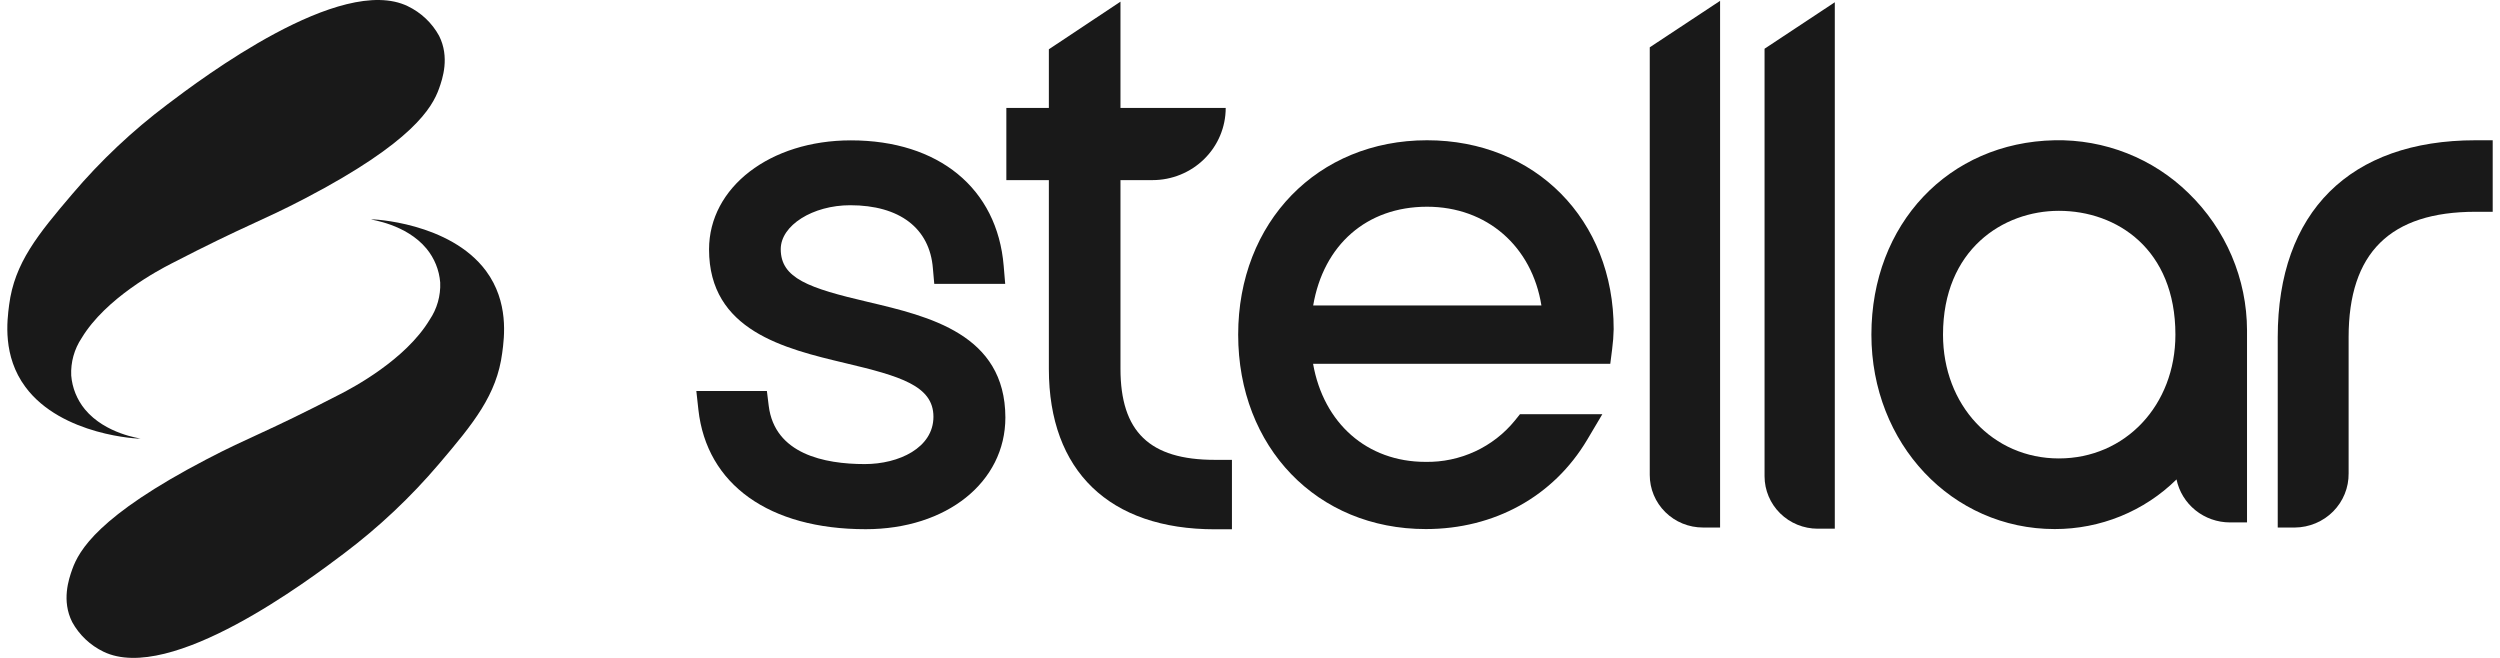
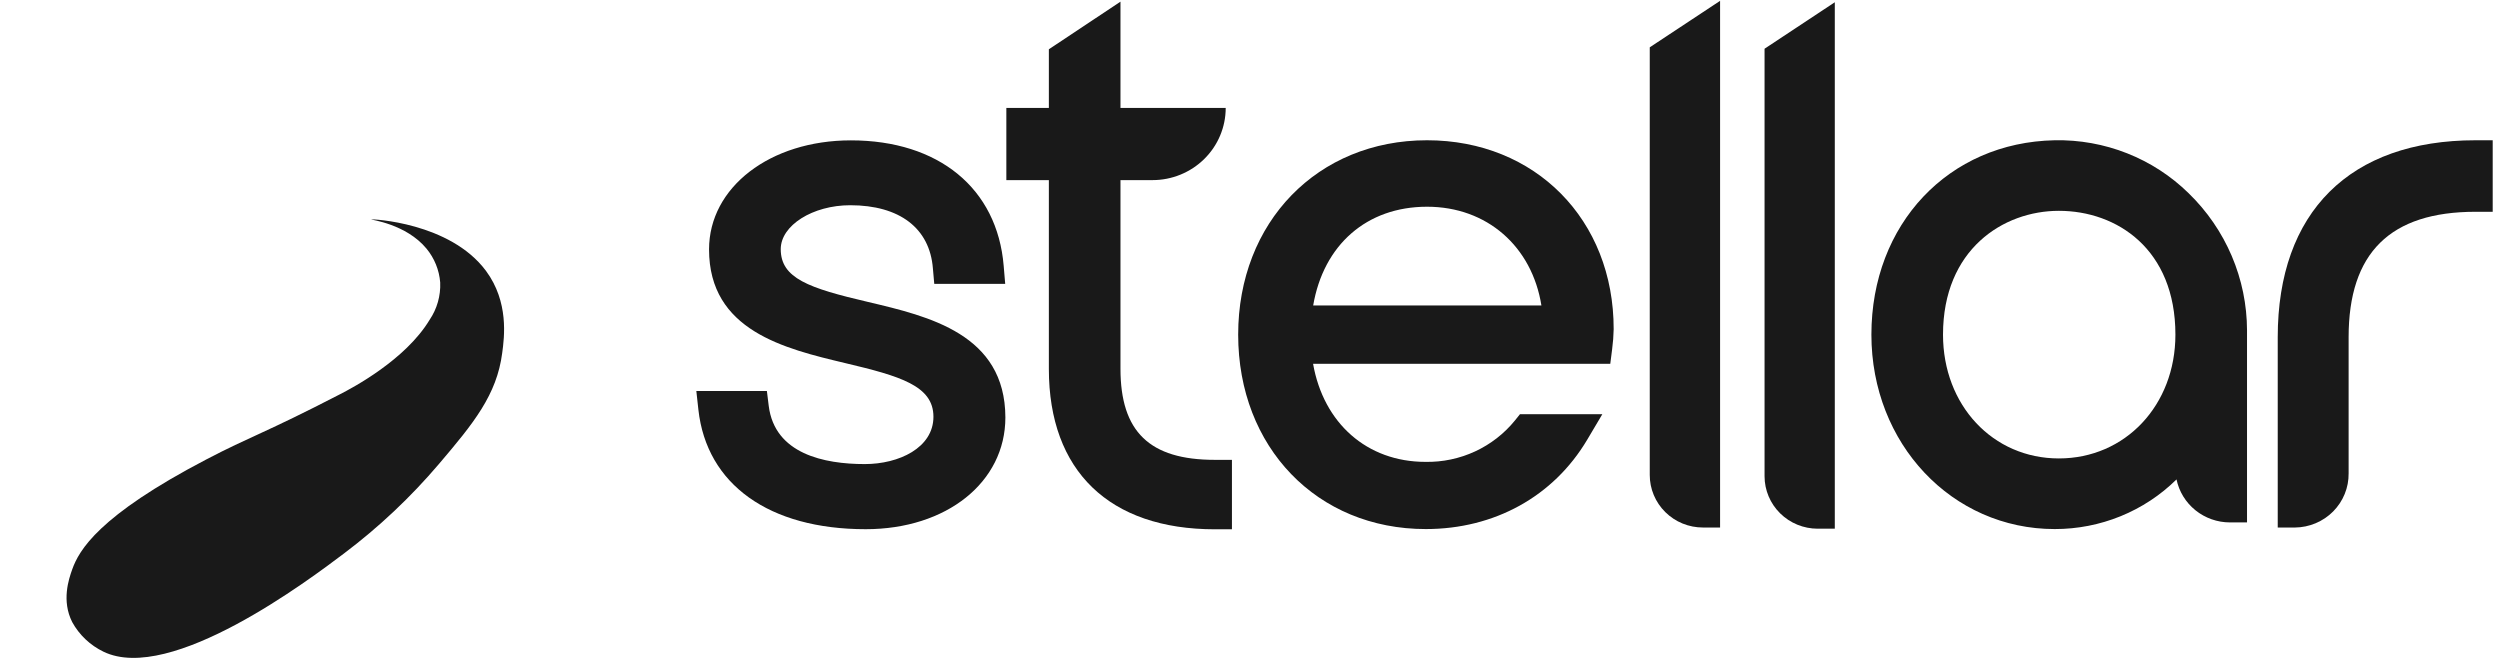
<svg xmlns="http://www.w3.org/2000/svg" width="152" height="40" viewBox="0 0 152 40" fill="none">
  <g id="Vector">
    <path d="M29.552 16.475C27.354 13.504 22.568 13.312 22.557 13.339C22.546 13.367 24.686 13.614 25.929 15.114C26.414 15.701 26.705 16.42 26.764 17.174C26.799 17.981 26.573 18.777 26.118 19.449C24.647 21.887 21.417 23.588 20.685 23.964C16.036 26.367 15.26 26.512 12.528 27.942C5.976 31.365 4.802 33.464 4.39 34.621C4.179 35.214 3.734 36.523 4.39 37.823C4.819 38.605 5.486 39.235 6.296 39.625C10.377 41.595 18.815 35.236 20.916 33.65C23.038 32.051 24.974 30.226 26.689 28.208C28.789 25.739 30.205 24.011 30.534 21.462C30.667 20.491 30.942 18.357 29.552 16.475Z" fill="#191919" />
-     <path d="M8.54 26.666C8.54 26.65 6.409 26.392 5.165 24.891C4.682 24.304 4.391 23.585 4.33 22.831C4.293 22.024 4.515 21.227 4.965 20.551C6.439 18.113 9.666 16.412 10.398 16.036C15.05 13.633 15.823 13.488 18.558 12.058C25.11 8.635 26.281 6.536 26.696 5.378C26.907 4.786 27.352 3.477 26.696 2.177C26.267 1.394 25.601 0.764 24.79 0.375C20.711 -1.595 12.27 4.764 10.173 6.35C8.05 7.948 6.114 9.773 4.4 11.792C2.297 14.261 0.883 15.989 0.555 18.538C0.43 19.509 0.152 21.646 1.543 23.525C3.743 26.502 8.529 26.694 8.54 26.666Z" fill="#191919" />
    <path d="M52.769 18.357C49.167 17.515 47.469 16.922 47.469 15.148C47.469 13.702 49.417 12.478 51.693 12.478C54.697 12.478 56.528 13.875 56.72 16.319L56.803 17.26H61.116L61.024 16.163C60.634 11.458 57.076 8.534 51.734 8.534C46.821 8.534 43.11 11.387 43.11 15.164C43.11 20.102 47.703 21.199 51.392 22.077C54.717 22.867 56.753 23.449 56.753 25.339C56.753 27.229 54.65 28.216 52.58 28.216C50.115 28.216 47.102 27.602 46.738 24.675L46.627 23.772H42.337L42.462 24.908C42.965 29.459 46.766 32.175 52.633 32.175C57.555 32.175 61.127 29.316 61.127 25.38C61.113 20.316 56.486 19.235 52.769 18.357Z" fill="#191919" />
    <path d="M133.067 11.746C131.998 10.698 130.726 9.872 129.327 9.32C127.928 8.767 126.43 8.498 124.923 8.528C118.466 8.657 113.781 13.628 113.781 20.346C113.781 26.976 118.678 32.167 124.926 32.167C126.301 32.169 127.663 31.903 128.934 31.386C130.205 30.868 131.36 30.108 132.332 29.149C132.486 29.886 132.893 30.549 133.484 31.025C134.076 31.501 134.815 31.762 135.579 31.763H136.619V20.085C136.616 18.533 136.3 16.996 135.691 15.565C135.081 14.133 134.189 12.835 133.067 11.746ZM125.179 27.873C121.162 27.873 118.135 24.639 118.135 20.346C118.135 15.175 121.785 12.818 125.179 12.818C128.707 12.818 132.265 15.148 132.265 20.346C132.265 24.639 129.219 27.873 125.179 27.873Z" fill="#191919" />
    <path d="M150.516 8.528C142.871 8.528 138.486 12.893 138.486 20.503V32.074H139.527C139.961 32.07 140.39 31.982 140.789 31.814C141.189 31.647 141.551 31.403 141.855 31.097C142.158 30.791 142.398 30.429 142.559 30.032C142.721 29.635 142.801 29.21 142.796 28.782V20.503C142.796 15.37 145.322 12.876 150.516 12.876H151.556V8.528H150.516Z" fill="#191919" />
-     <path d="M100.305 2.877V28.875C100.304 29.294 100.387 29.71 100.549 30.098C100.711 30.486 100.949 30.839 101.25 31.136C101.55 31.433 101.907 31.669 102.3 31.83C102.693 31.991 103.115 32.073 103.54 32.073H104.581V0.051L100.305 2.877Z" fill="#191919" />
+     <path d="M100.305 2.877V28.875C100.304 29.294 100.387 29.71 100.549 30.098C100.711 30.486 100.949 30.839 101.25 31.136C101.55 31.433 101.907 31.669 102.3 31.83C102.693 31.991 103.115 32.073 103.54 32.073H104.581V0.051Z" fill="#191919" />
    <path d="M107.285 2.963V28.96C107.287 29.805 107.628 30.614 108.233 31.211C108.838 31.808 109.659 32.144 110.515 32.145H111.556V0.137L107.285 2.963Z" fill="#191919" />
    <path d="M86.763 8.528C80.111 8.528 75.281 13.499 75.281 20.346C75.281 27.193 80.075 32.167 86.688 32.167C90.861 32.167 94.453 30.186 96.506 26.729L97.421 25.185H92.413L92.102 25.572C91.451 26.371 90.623 27.013 89.682 27.448C88.74 27.883 87.71 28.1 86.671 28.082C83.11 28.082 80.47 25.728 79.835 22.118H97.905L98.019 21.221C98.072 20.821 98.103 20.418 98.111 20.014C98.119 13.359 93.342 8.528 86.763 8.528ZM86.763 12.569C90.413 12.569 93.145 14.988 93.718 18.574H79.841C80.47 14.89 83.093 12.569 86.763 12.569Z" fill="#191919" />
    <path d="M73.864 27.959C69.894 27.959 68.125 26.25 68.125 22.423V10.951H70.072C71.253 10.951 72.385 10.489 73.22 9.665C74.055 8.842 74.523 7.726 74.523 6.562H68.125V0.101L63.771 2.996V6.562H61.186V10.951H63.771V22.437C63.771 28.631 67.448 32.181 73.864 32.181H74.902V27.959H73.864Z" fill="#191919" />
  </g>
</svg>